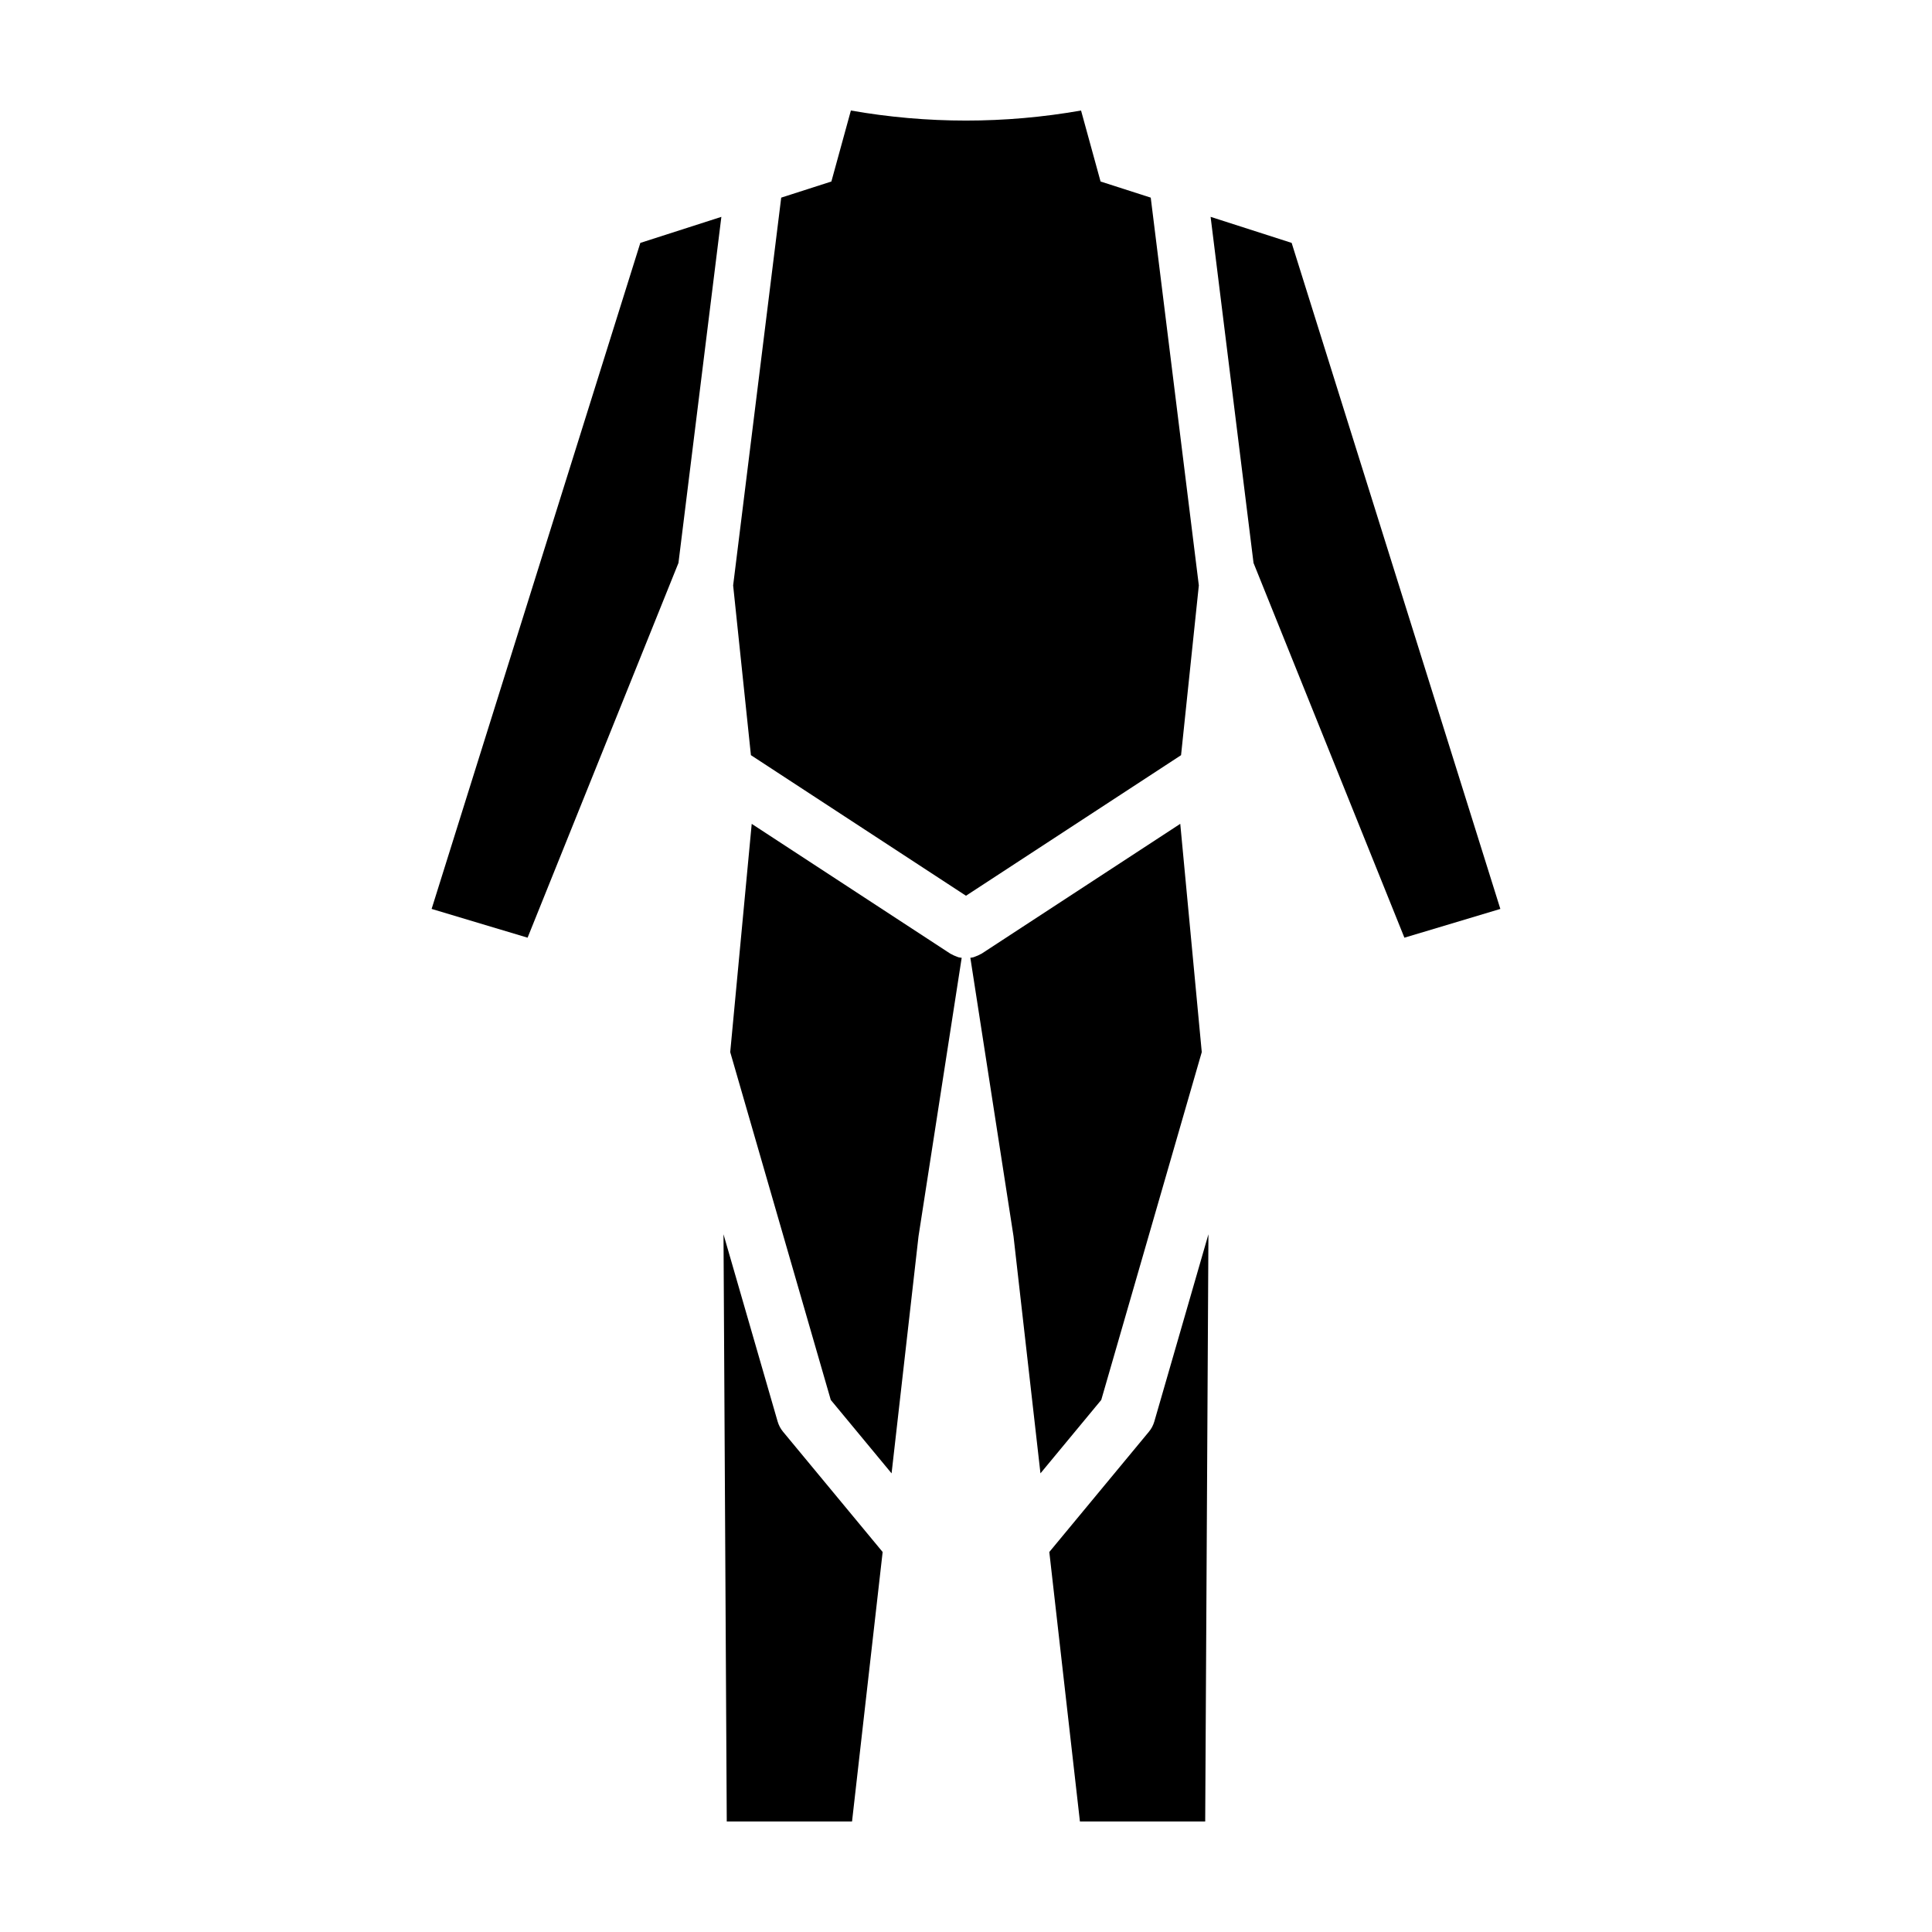
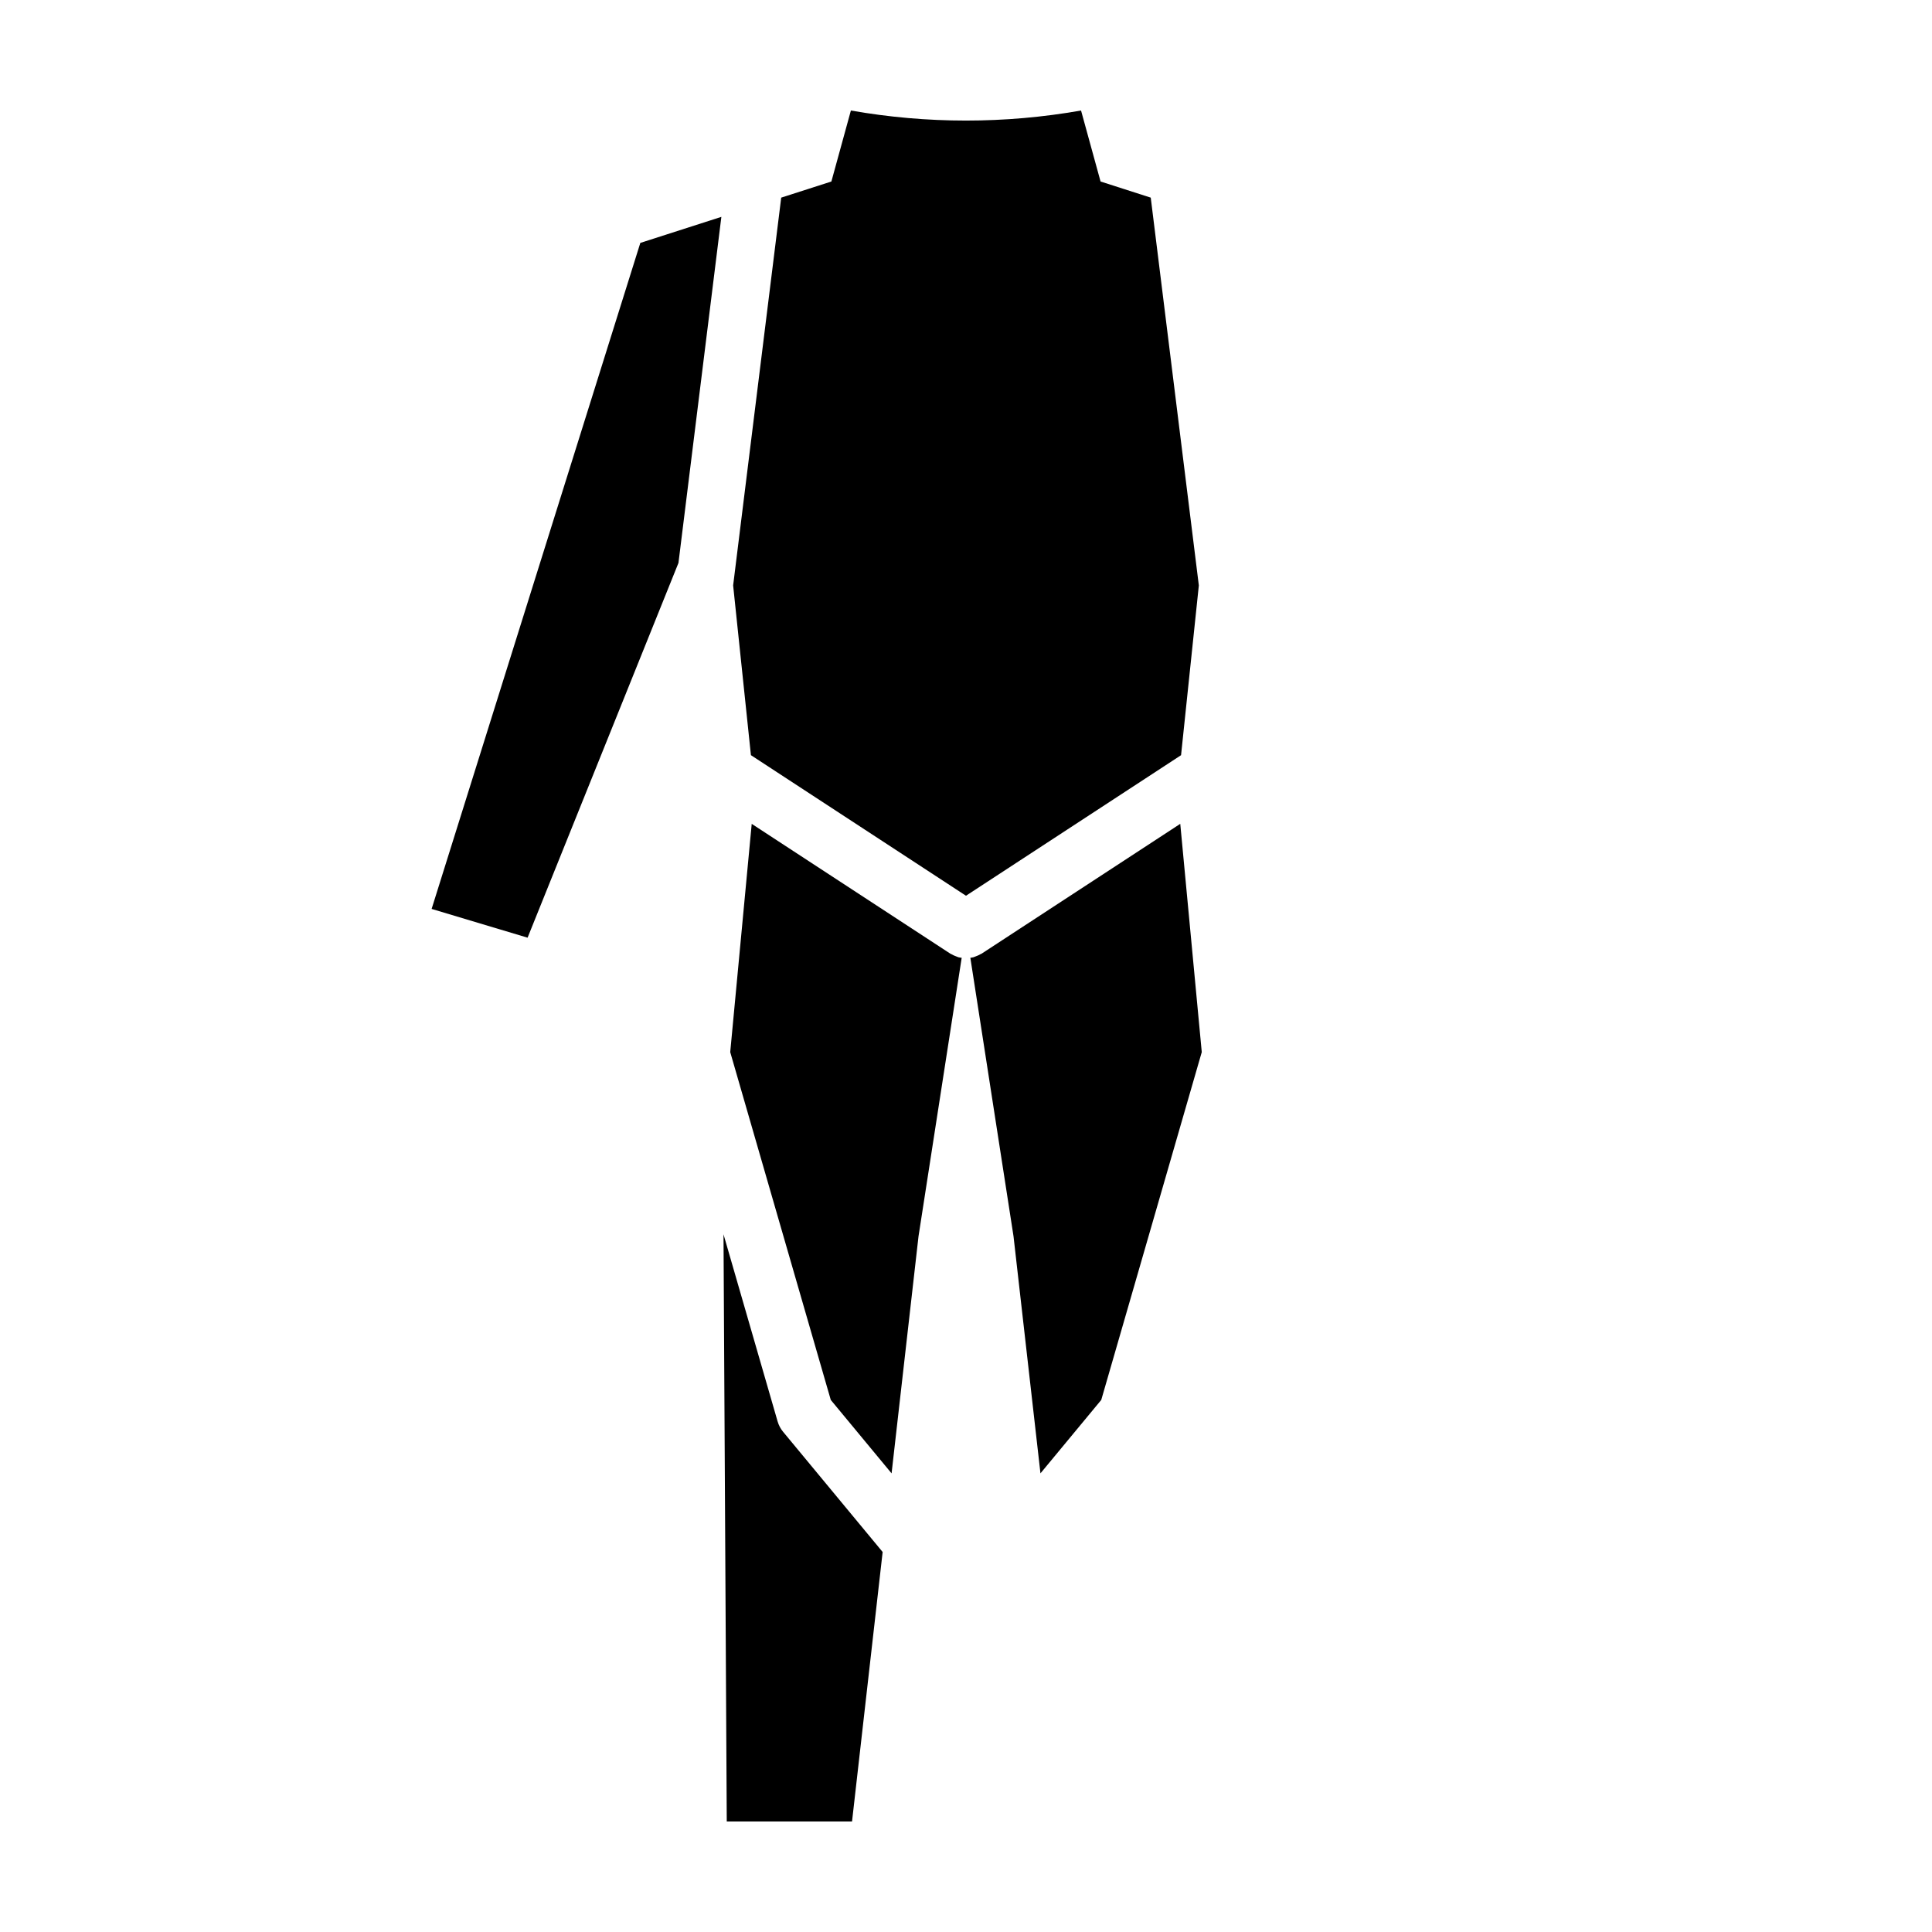
<svg xmlns="http://www.w3.org/2000/svg" fill="#000000" width="800px" height="800px" version="1.1" viewBox="144 144 512 512">
  <g>
    <path d="m462.48 422.82-5.699-60.496-52.648 34.41c-0.086 0.055-0.18 0.07-0.273 0.125-0.414 0.246-0.848 0.434-1.289 0.594-0.203 0.074-0.395 0.172-0.598 0.23-0.273 0.074-0.551 0.098-0.82 0.141l11.438 73.793 7.141 62.836 16.113-19.457z" />
    <path d="m338.29 299.14 4.711 44.984 56.996 37.258 56.996-37.25 4.711-44.988-12.746-102.77-13.297-4.273-5.172-18.812c-20.176 3.551-40.82 3.551-60.996 0l-5.168 18.812-13.297 4.273z" />
    <path d="m398.02 397.69c-0.203-0.055-0.395-0.156-0.594-0.227-0.449-0.16-0.887-0.352-1.301-0.598-0.086-0.051-0.18-0.066-0.266-0.125l-52.648-34.41-5.695 60.492 26.648 92.176 16.113 19.457 7.141-62.836 11.438-73.793c-0.285-0.043-0.562-0.066-0.836-0.137z" />
    <path d="m335.17 201.47-21.477 6.902-55.309 176.5 25.43 7.625 39.984-99.312z" />
-     <path d="m486.3 208.37-21.477-6.902 11.375 91.723 39.984 99.309 25.426-7.625z" />
-     <path d="m449.91 520.71c-0.289 0.996-0.777 1.926-1.441 2.719l-26.391 31.867 8.113 71.418h33.199l0.855-155.62z" />
    <path d="m351.52 523.43c-0.66-0.797-1.152-1.723-1.441-2.719l-14.344-49.613 0.863 155.62h33.199l8.113-71.422z" />
  </g>
</svg>